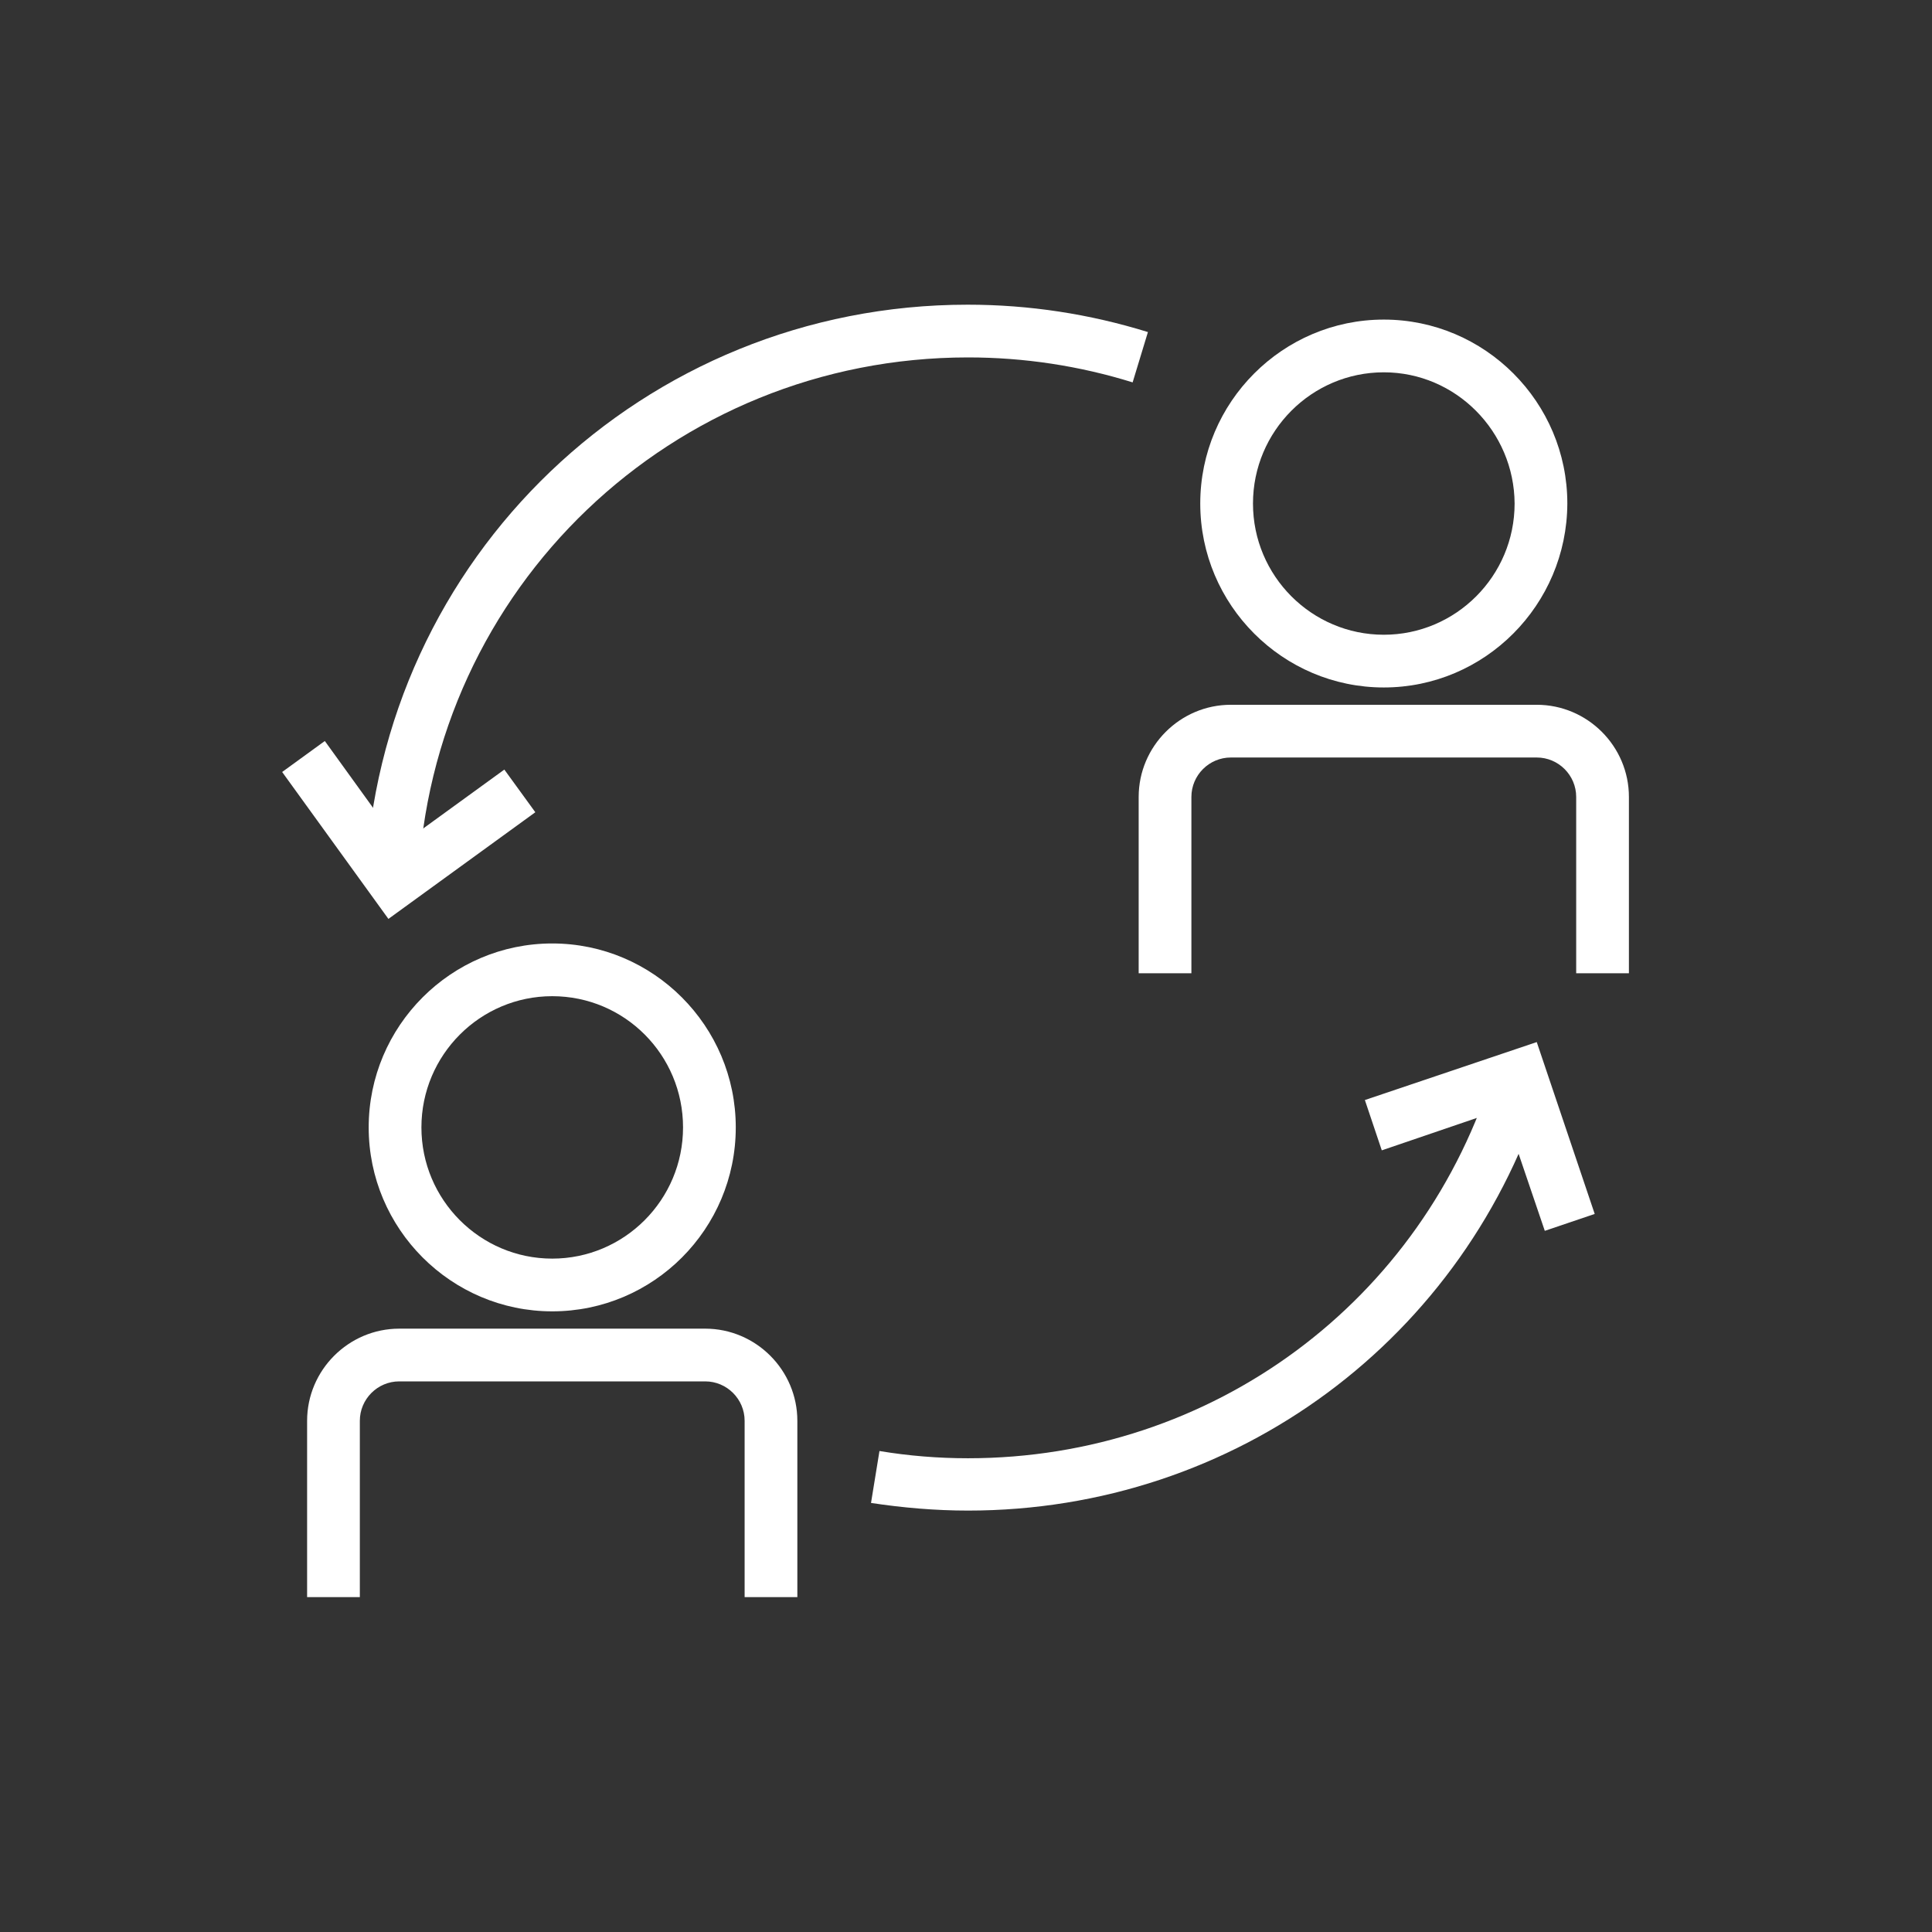
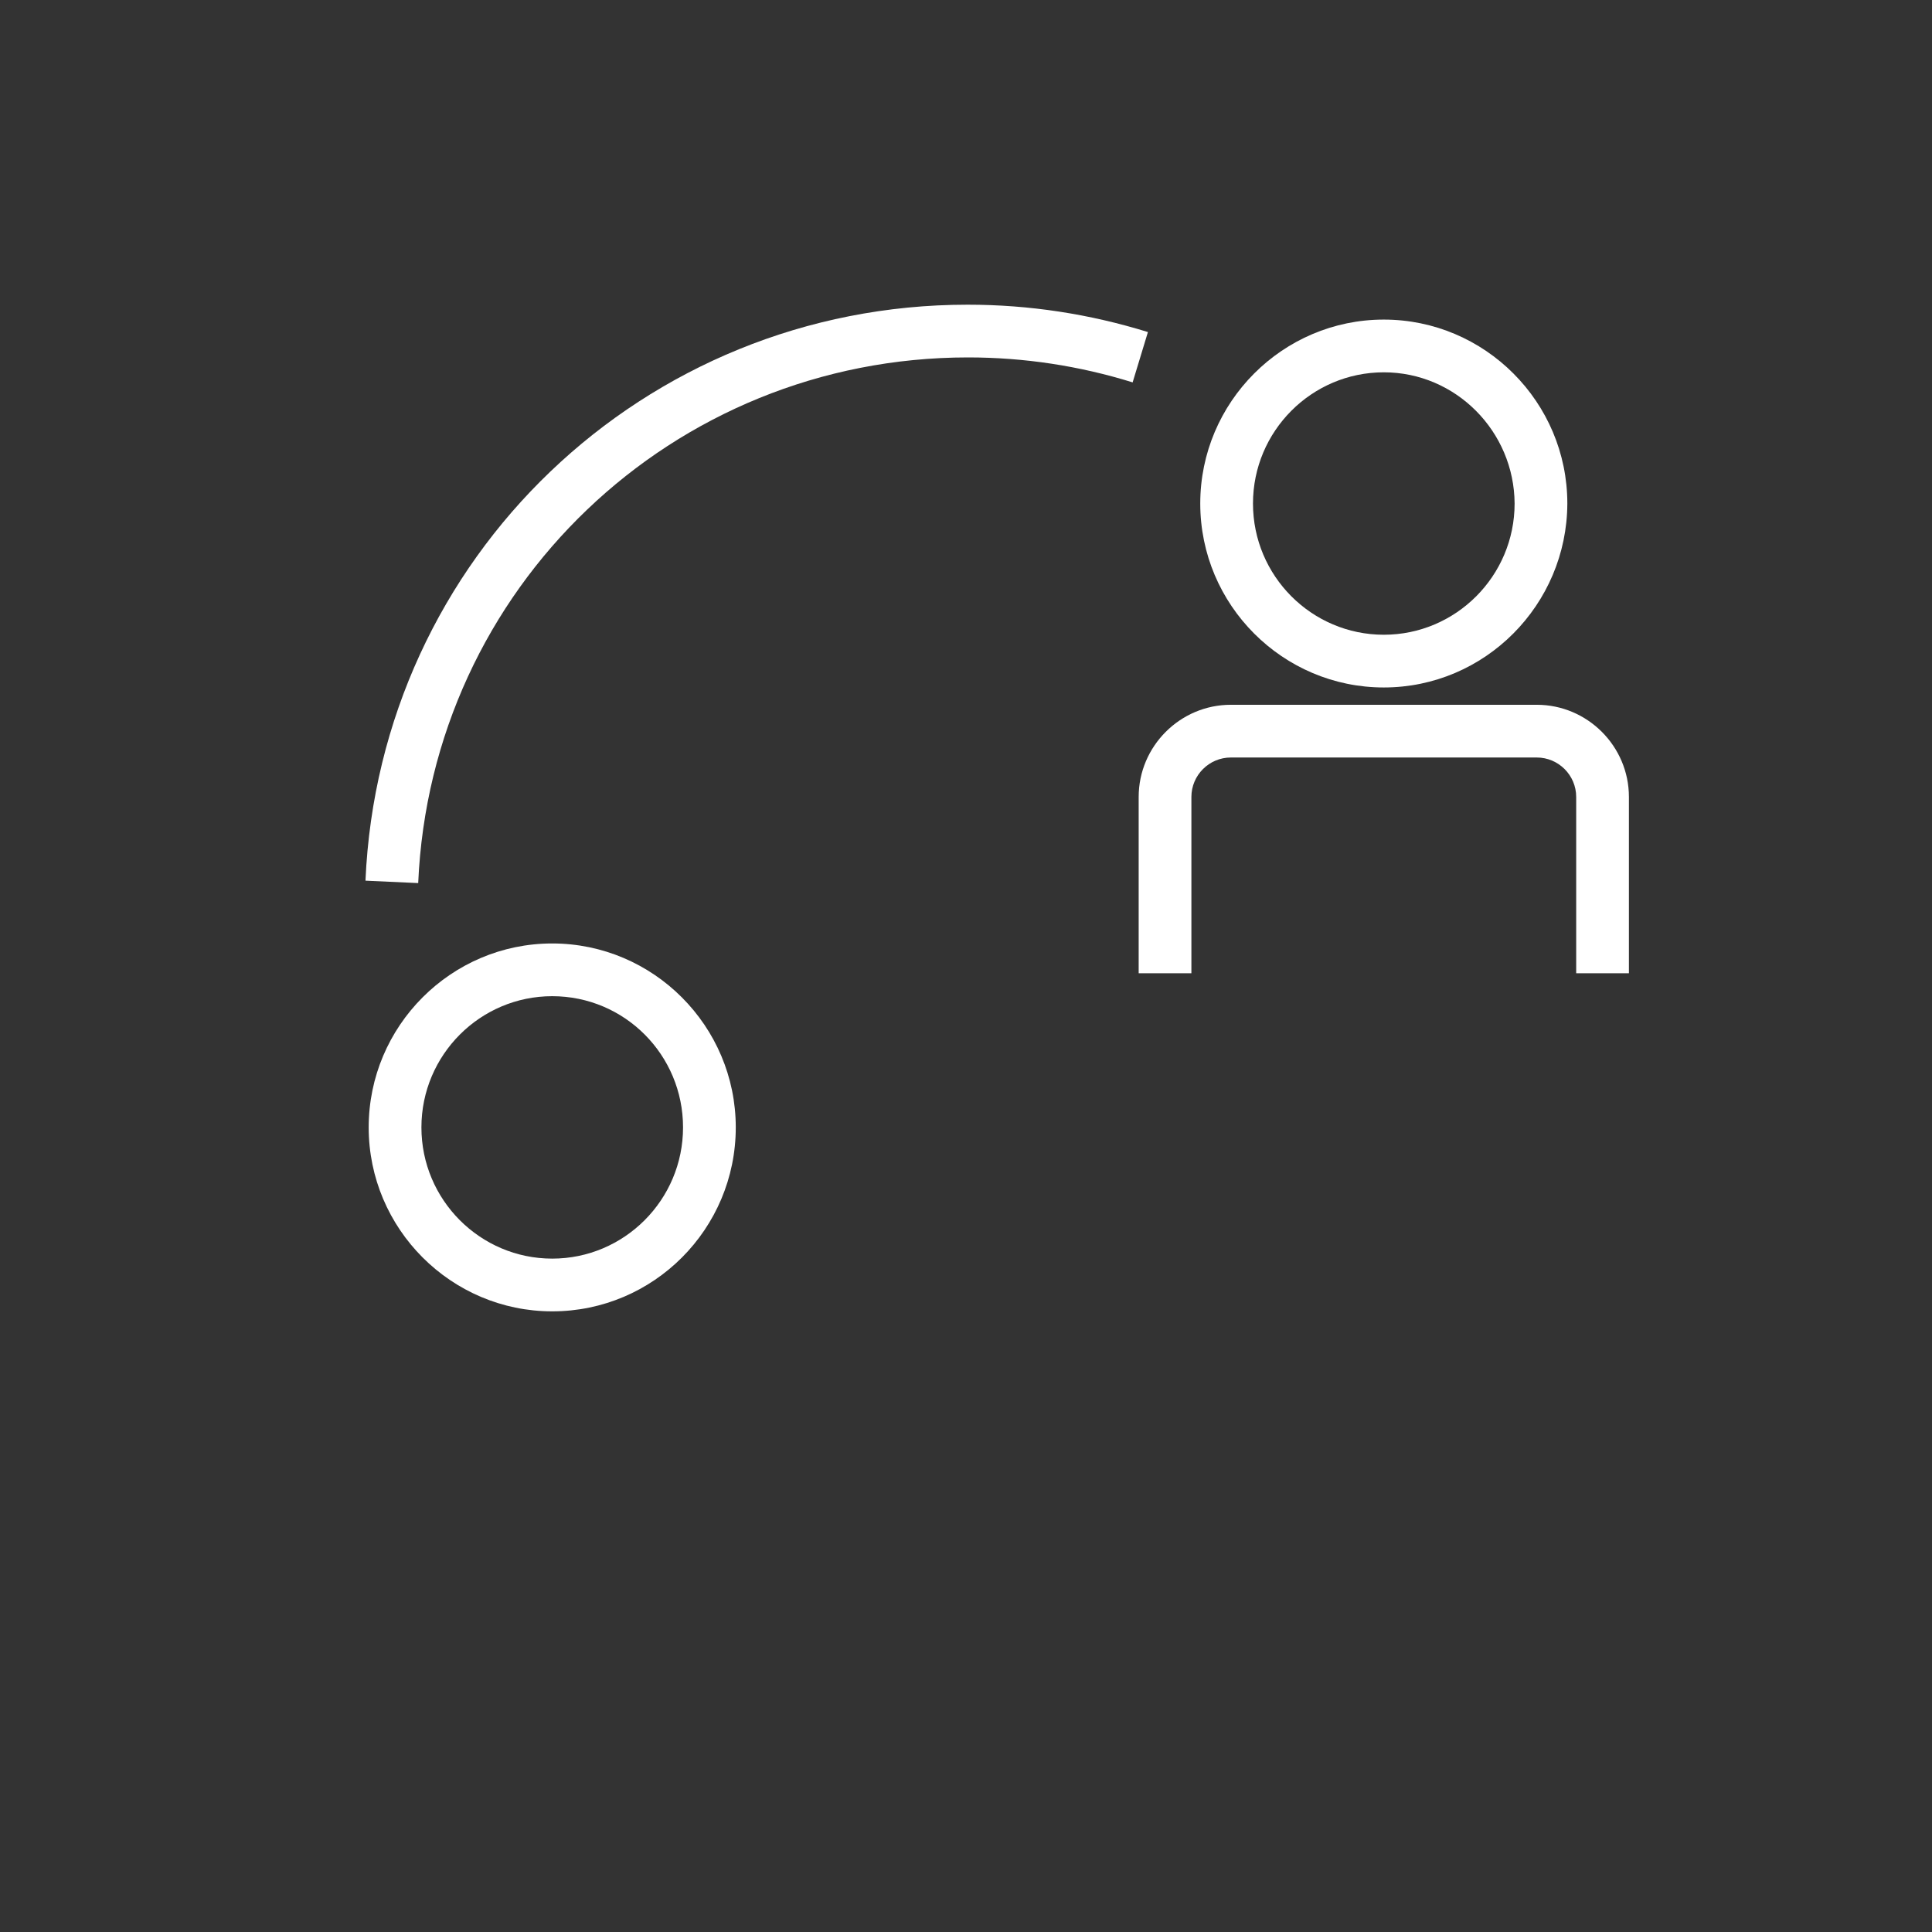
<svg xmlns="http://www.w3.org/2000/svg" version="1.1" id="Livello_1" x="0px" y="0px" viewBox="0 0 48 48" enable-background="new 0 0 48 48" xml:space="preserve">
  <rect x="0" y="0" width="48" height="48" fill="#333333" stroke="none" />
  <g>
    <g>
      <g>
        <path fill="#FFFFFF" d="M34.38,17.08c-2.51,0-4.56-2.05-4.56-4.57c0-2.52,2.05-4.57,4.56-4.57c2.51,0,4.56,2.05,4.56,4.57     C38.93,15.03,36.89,17.08,34.38,17.08z M34.38,9.25c-1.79,0-3.25,1.46-3.25,3.26c0,1.8,1.46,3.26,3.25,3.26     c1.79,0,3.25-1.46,3.25-3.26C37.62,10.72,36.17,9.25,34.38,9.25z" />
      </g>
      <g>
        <path fill="#FFFFFF" d="M40.47,24.18h-1.31V19.8c0-0.54-0.44-0.98-0.98-0.98h-7.6c-0.54,0-0.98,0.44-0.98,0.98v4.38h-1.31V19.8     c0-1.26,1.03-2.29,2.29-2.29h7.6c1.26,0,2.29,1.03,2.29,2.29V24.18z" />
      </g>
    </g>
    <g>
      <g>
        <path fill="#FFFFFF" d="M13.72,32.58c-2.51,0-4.56-2.05-4.56-4.57c0-2.52,2.05-4.57,4.56-4.57c2.51,0,4.56,2.05,4.56,4.57     C18.28,30.53,16.24,32.58,13.72,32.58z M13.72,24.75c-1.79,0-3.25,1.46-3.25,3.26c0,1.8,1.46,3.26,3.25,3.26     c1.79,0,3.25-1.46,3.25-3.26C16.97,26.21,15.52,24.75,13.72,24.75z" />
      </g>
      <g>
-         <path fill="#FFFFFF" d="M19.81,39.68H18.5v-4.38c0-0.54-0.44-0.98-0.98-0.98h-7.6c-0.54,0-0.98,0.44-0.98,0.98v4.38H7.63v-4.38     c0-1.26,1.03-2.29,2.29-2.29h7.6c1.26,0,2.29,1.03,2.29,2.29V39.68z" />
-       </g>
+         </g>
    </g>
    <g>
-       <polygon fill="#FFFFFF" points="38.38,30.58 37.35,27.55 34.33,28.58 33.91,27.33 38.18,25.89 39.62,30.16   " />
-     </g>
+       </g>
    <g>
-       <polygon fill="#FFFFFF" points="9.65,22.83 7.01,19.18 8.07,18.41 9.94,21 12.53,19.12 13.3,20.18   " />
-     </g>
+       </g>
    <g>
-       <path fill="#FFFFFF" d="M24.05,37.53c-0.81,0-1.62-0.07-2.41-0.19l0.21-1.29c0.72,0.12,1.46,0.18,2.2,0.18    c6.06,0,11.32-3.89,13.08-9.69l1.25,0.38C36.45,33.26,30.69,37.53,24.05,37.53z" />
-     </g>
+       </g>
    <g>
      <path fill="#FFFFFF" d="M10.39,21.94l-1.31-0.06c0.35-8.03,6.92-14.31,14.96-14.31c1.53,0,3.03,0.23,4.48,0.68L28.14,9.5    c-1.32-0.41-2.69-0.62-4.09-0.62C16.71,8.88,10.71,14.61,10.39,21.94z" />
    </g>
  </g>
</svg>